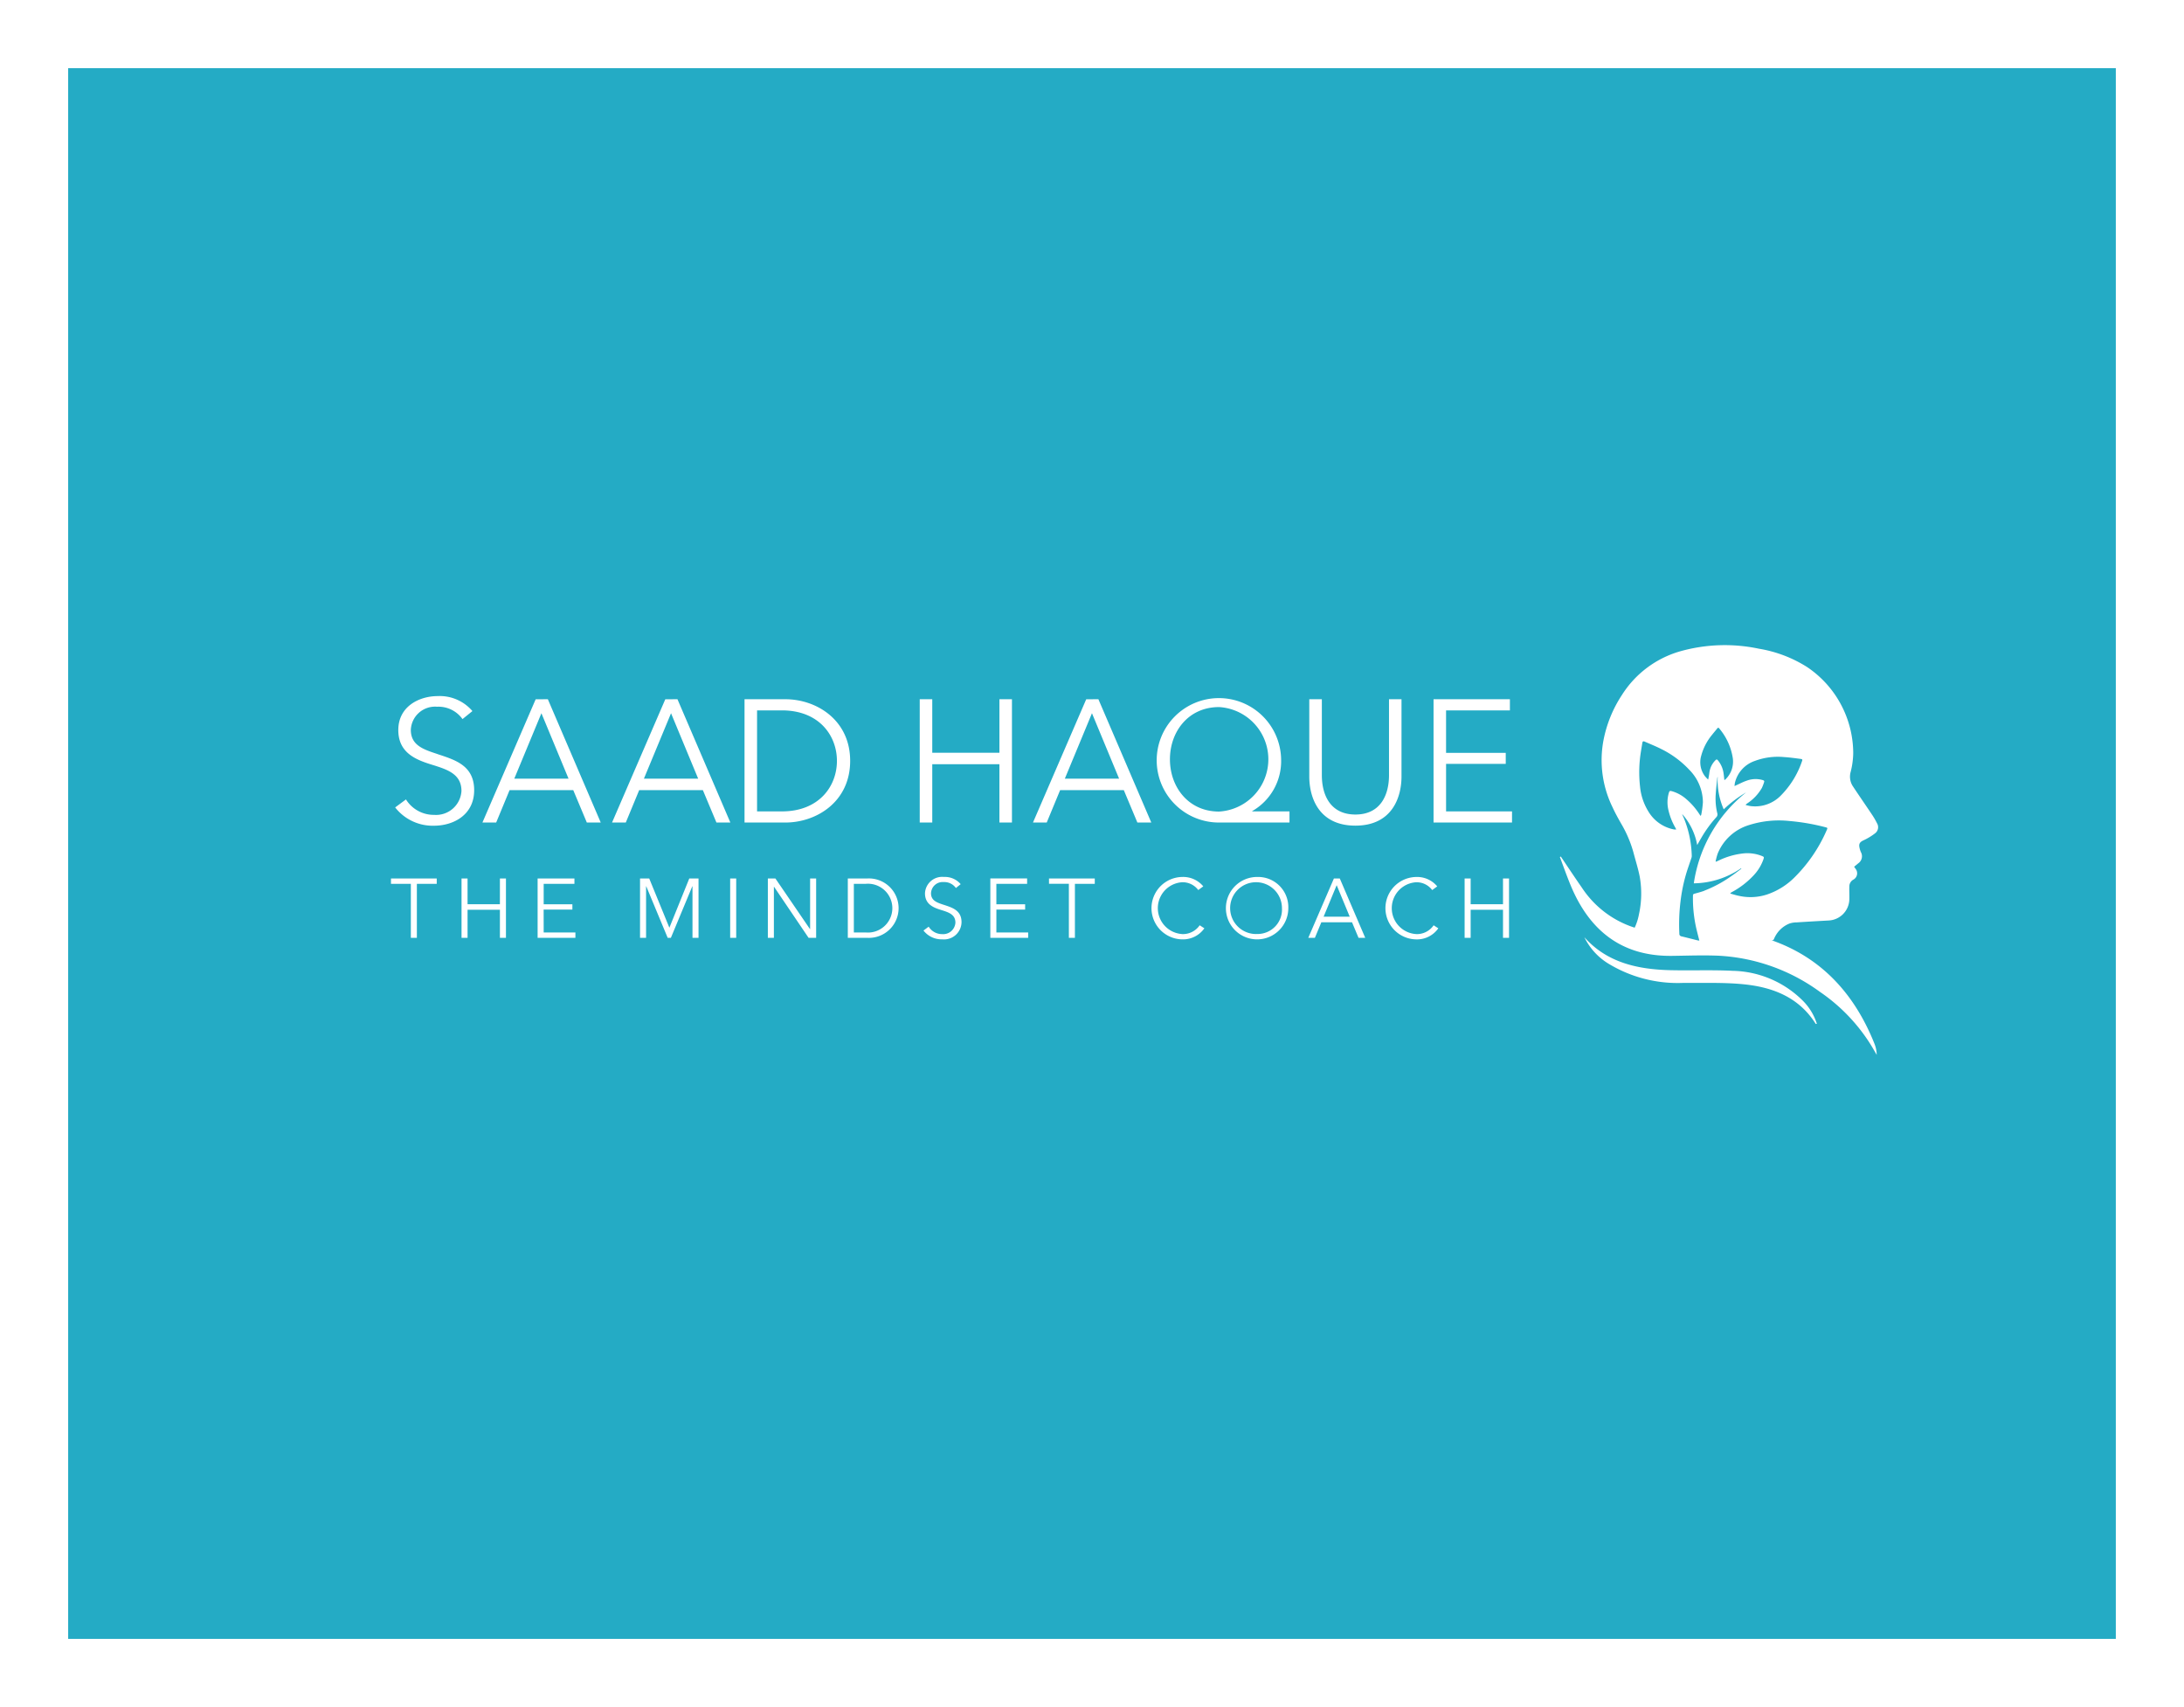
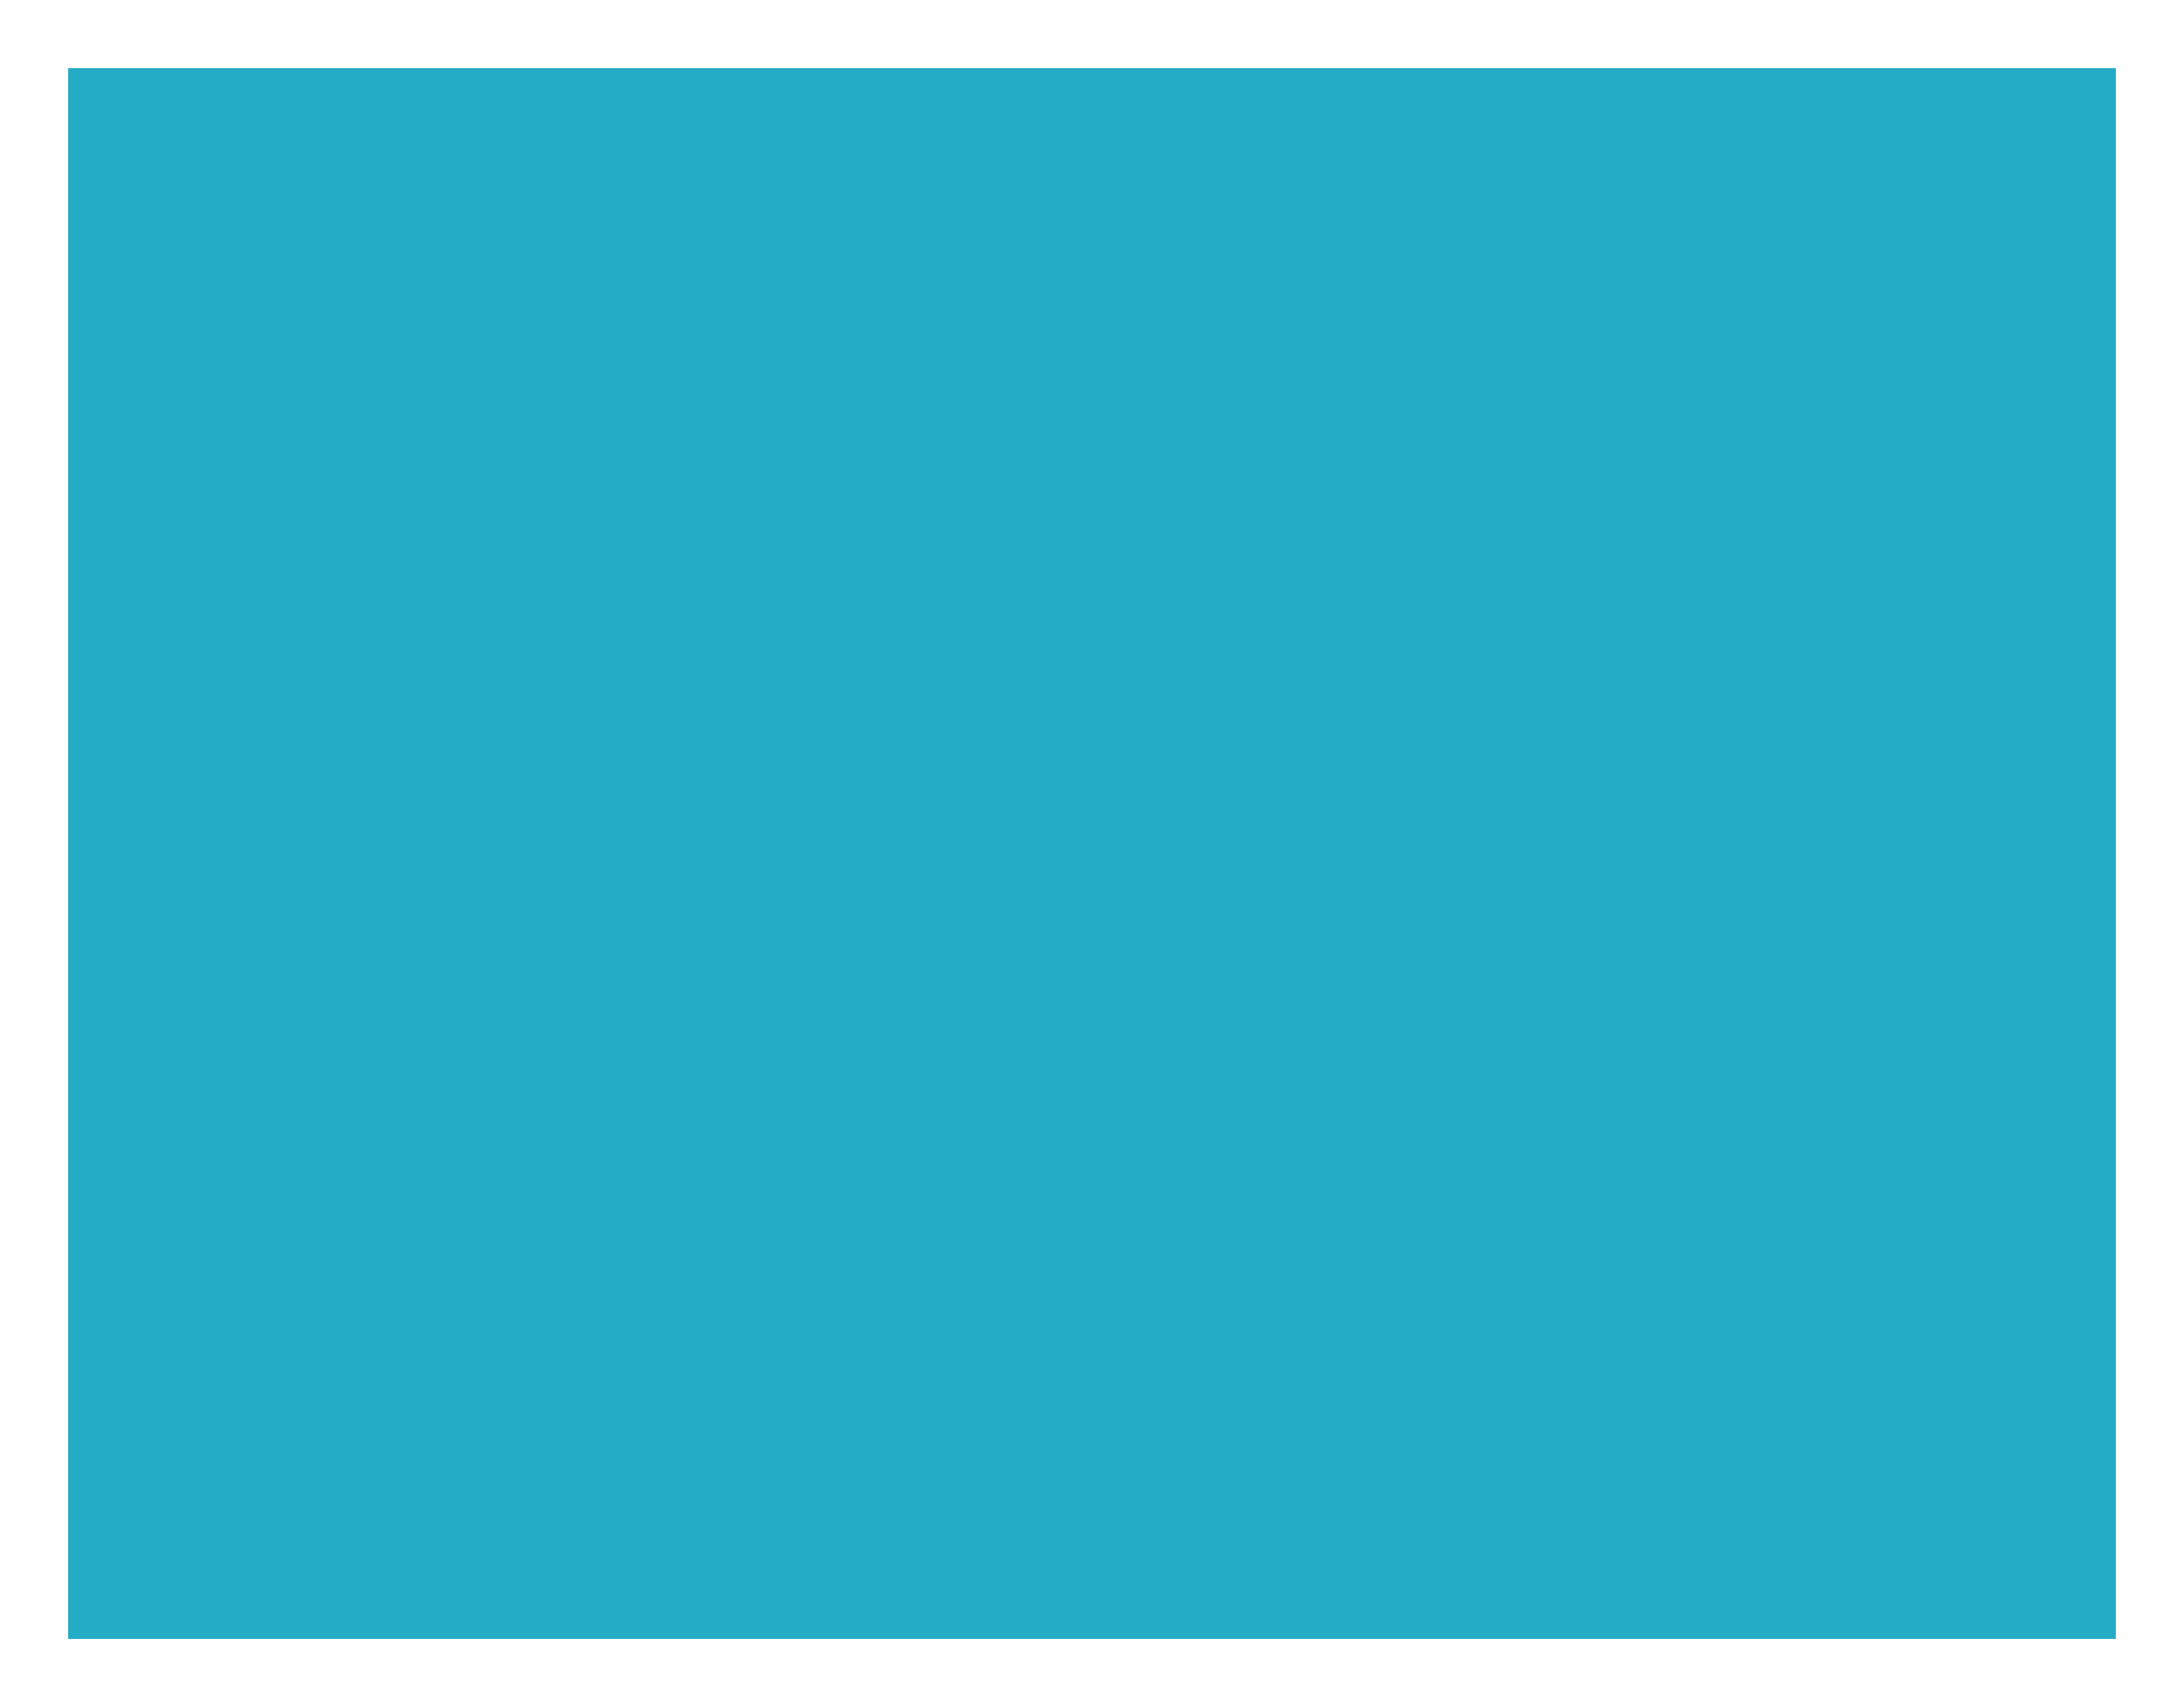
<svg xmlns="http://www.w3.org/2000/svg" width="240.266" height="187.799" viewBox="0 0 240.266 187.799">
  <defs>
    <filter id="Rectangle_105" x="0" y="0" width="240.266" height="187.799" filterUnits="userSpaceOnUse">
      <feOffset dy="3" input="SourceAlpha" />
      <feGaussianBlur stdDeviation="2.5" result="blur" />
      <feFlood flood-color="#a4afb8" flood-opacity="0.749" />
      <feComposite operator="in" in2="blur" />
      <feComposite in="SourceGraphic" />
    </filter>
    <clipPath id="clip-path">
-       <rect id="Rectangle_171" data-name="Rectangle 171" width="163.599" height="45.076" fill="none" />
-     </clipPath>
+       </clipPath>
  </defs>
  <g id="Group_486" data-name="Group 486" transform="translate(-232.431 -893.249)">
    <g transform="matrix(1, 0, 0, 1, 232.43, 893.25)" filter="url(#Rectangle_105)">
      <rect id="Rectangle_105-2" data-name="Rectangle 105" width="225.266" height="172.799" transform="translate(7.5 4.5)" fill="#24abc5" />
    </g>
    <g id="Group_461" data-name="Group 461" transform="translate(275.443 964.221)">
      <g id="Group_460" data-name="Group 460" clip-path="url(#clip-path)">
-         <path id="Path_1082" data-name="Path 1082" d="M9.037,59.35c-1.512-.5-2.948-.939-2.948-2.663a2.666,2.666,0,0,1,2.89-2.548,3.25,3.25,0,0,1,2.795,1.36l1.091-.881A4.724,4.724,0,0,0,9.037,52.97c-1.991,0-4.326,1.111-4.326,3.736,0,2.452,1.838,3.238,3.637,3.793,1.723.536,3.311,1.015,3.311,2.912a2.8,2.8,0,0,1-3.005,2.625,3.6,3.6,0,0,1-3.1-1.7l-1.187.881a5.234,5.234,0,0,0,4.268,2.012c2.144,0,4.422-1.188,4.422-3.908s-2.105-3.333-4.02-3.966m10.786-6.035L13.966,66.879h1.512l1.474-3.563h7.006l1.493,3.563h1.531L21.163,53.315Zm-2.354,8.736,2.986-7.2,2.986,7.2Zm16.614-8.736L28.225,66.879h1.512l1.474-3.563h7.006l1.493,3.563h1.531L35.422,53.315Zm-2.354,8.736,2.986-7.2,2.986,7.2ZM47.3,53.315H42.8V66.879h4.5c3.388,0,7.121-2.261,7.121-6.782s-3.733-6.782-7.121-6.782m-.383,12.338H44.179V54.541h2.737c4.077,0,6.049,2.759,6.049,5.556s-1.972,5.556-6.049,5.556M70.842,59.2H63.453V53.315H62.075V66.879h1.378V60.461h7.388v6.418H72.22V53.315H70.842Zm9.548-5.881L74.533,66.879h1.512l1.474-3.563h7.006l1.493,3.563h1.531L81.73,53.315Zm-2.354,8.736,2.986-7.2,2.986,7.2Zm20.617,3.563a6.33,6.33,0,0,0,3.178-5.69A6.844,6.844,0,1,0,95,66.879h7.752V65.653h-4.1ZM89.6,59.924c0-3.046,2.029-5.747,5.4-5.747a5.757,5.757,0,0,1,0,11.495c-3.369,0-5.4-2.7-5.4-5.747m24.1,1.743c0,2.184-.938,4.33-3.694,4.33s-3.694-2.146-3.694-4.33V53.315H104.93v8.506c0,2.261,1.015,5.4,5.072,5.4s5.073-3.142,5.073-5.4V53.315H113.7Zm6.278,3.985v-5.23h6.565V59.215h-6.565V54.541H127V53.315h-8.4V66.879h8.633V65.653Z" transform="translate(-3.905 -47.362)" fill="#fff" fill-rule="evenodd" />
-         <path id="Path_1083" data-name="Path 1083" d="M0,241.658H2.185V247.6h.664v-5.942H5.034v-.591H0ZM11.984,243.9H8.425v-2.833H7.762V247.6h.664v-3.091h3.559V247.6h.664v-6.533h-.664Zm4.811.591h3.162v-.581H16.8v-2.251h3.383v-.591H16.132V247.6H20.29v-.59H16.8Zm13.837,1.984h-.009l-2.213-5.407H27.4V247.6h.664v-5.675h.018l2.36,5.675h.35l2.36-5.675h.018V247.6h.664v-6.533H32.817Zm6.683,1.126h.664v-6.533h-.664Zm8.795-.969h-.019l-3.8-5.564h-.83V247.6h.664v-5.619h.018l3.8,5.619h.83v-6.533H46.11Zm6.314-5.564H50.257V247.6h2.166a3.27,3.27,0,1,0,0-6.533m-.184,5.942H50.921v-5.352h1.318a2.686,2.686,0,1,1,0,5.352m8.591-3.036c-.728-.24-1.42-.452-1.42-1.283a1.284,1.284,0,0,1,1.392-1.227,1.565,1.565,0,0,1,1.346.655l.526-.424a2.275,2.275,0,0,0-1.844-.794,1.891,1.891,0,0,0-2.083,1.8c0,1.181.885,1.559,1.752,1.827.83.258,1.595.489,1.595,1.4a1.346,1.346,0,0,1-1.447,1.264,1.734,1.734,0,0,1-1.493-.821l-.572.425a2.521,2.521,0,0,0,2.056.969,1.928,1.928,0,0,0,2.13-1.882c0-1.31-1.014-1.605-1.936-1.91m5.771.517h3.162v-.581H66.6v-2.251h3.383v-.591H65.937V247.6H70.1v-.59H66.6Zm5.789-2.833h2.185V247.6h.664v-5.942h2.185v-.591H72.39Zm14.657,5.527a2.855,2.855,0,0,1,0-5.7,2.141,2.141,0,0,1,1.761.858l.553-.406a2.874,2.874,0,0,0-2.323-1.033,3.433,3.433,0,0,0,0,6.865,2.861,2.861,0,0,0,2.443-1.218l-.516-.332a2.233,2.233,0,0,1-1.918.969m8.269-6.284a3.433,3.433,0,1,0,3.4,3.432,3.323,3.323,0,0,0-3.4-3.432m0,6.274a2.85,2.85,0,1,1,2.7-2.842,2.687,2.687,0,0,1-2.7,2.842m8.416-6.108-2.821,6.533h.728l.71-1.716h3.374l.719,1.716h.737l-2.8-6.533Zm-1.134,4.207,1.438-3.469,1.438,3.469Zm10.186,1.91a2.855,2.855,0,0,1,0-5.7,2.141,2.141,0,0,1,1.761.858l.553-.406a2.874,2.874,0,0,0-2.323-1.033,3.433,3.433,0,0,0,0,6.865,2.861,2.861,0,0,0,2.443-1.218l-.516-.332a2.233,2.233,0,0,1-1.918.969m9.55-6.117V243.9h-3.559v-2.833h-.664V247.6h.664v-3.091h3.559V247.6H123v-6.533Z" transform="translate(0 -215.397)" fill="#fff" fill-rule="evenodd" />
-         <path id="Path_1084" data-name="Path 1084" d="M1233.6,35.832c-2.255-.115-4.55-.017-6.818-.069-3.646-.084-7.015-.834-9.5-3.63a7,7,0,0,0,2.565,2.858,14.67,14.67,0,0,0,8.3,2.171c2.235.02,4.5-.069,6.687.153,3.215.326,6.067,1.444,7.9,4.353.01.016.062,0,.126-.009a6.253,6.253,0,0,0-1.649-2.643,11.23,11.23,0,0,0-7.607-3.184m4.278-3.362c.072-.031.165.088.281-.187a3.075,3.075,0,0,1,1.67-1.648,2.538,2.538,0,0,1,.833-.133c1.167-.077,2.334-.142,3.5-.208A2.388,2.388,0,0,0,1246.433,28c.017-.482-.017-.967,0-1.449a.855.855,0,0,1,.469-.766.791.791,0,0,0,.234-1.153c-.052-.077-.107-.152-.177-.251.154-.127.3-.242.442-.366a.946.946,0,0,0,.293-1.262,2.873,2.873,0,0,1-.147-.482c-.09-.433.062-.617.454-.8a6.508,6.508,0,0,0,1.278-.778.841.841,0,0,0,.2-1.094,8.4,8.4,0,0,0-.5-.872c-.733-1.1-1.486-2.178-2.209-3.279a1.938,1.938,0,0,1-.194-1.493,8.773,8.773,0,0,0,.285-2.088,11.457,11.457,0,0,0-5.1-9.471,14.236,14.236,0,0,0-5.273-2,18.13,18.13,0,0,0-8.658.283,11.229,11.229,0,0,0-6.41,4.8,13.822,13.822,0,0,0-2.036,5,11.769,11.769,0,0,0,1,7.359c.283.622.618,1.223.957,1.818a13.113,13.113,0,0,1,1.342,3.156c.231.883.511,1.757.688,2.65a10.662,10.662,0,0,1-.087,4.174,6,6,0,0,1-.466,1.45,10.89,10.89,0,0,1-5.81-4.407c-.787-1.127-1.547-2.28-2.318-3.421l-.1.061c.389,1.025.754,2.065,1.169,3.073,2.1,5.095,5.714,7.859,11.164,7.794,1.721-.021,3.45-.089,5.154-.015a20.725,20.725,0,0,1,11.123,3.977,19.669,19.669,0,0,1,5.731,6.046c.175.292.343.59.514.885a3.413,3.413,0,0,0-.234-1.19c-2.323-5.848-6.149-9.608-11.323-11.417m-4.062-17.231a3.367,3.367,0,0,1,2.209-2.5,7.256,7.256,0,0,1,3.235-.423c.6.036,1.2.122,1.8.2.2.026.225.071.151.267a9.822,9.822,0,0,1-2.273,3.711,3.95,3.95,0,0,1-3.343,1.217c-.155-.019-.307-.06-.46-.093a1.073,1.073,0,0,1-.133-.053c.074-.061.127-.11.186-.152a5.074,5.074,0,0,0,1.612-1.7,5.048,5.048,0,0,0,.245-.638c.047-.125-.008-.184-.129-.223a2.82,2.82,0,0,0-1.811.069c-.375.126-.727.317-1.089.479-.063.028-.125.059-.225.106.013-.115.016-.19.032-.263m-3.708-3.024a6.037,6.037,0,0,1,1.212-2.359c.184-.238.383-.464.572-.7.078-.1.14-.089.213.007a6.606,6.606,0,0,1,1.49,3.263,2.71,2.71,0,0,1-.768,2.3.964.964,0,0,1-.094.085c-.012.01-.033.009-.068.018-.025-.219-.042-.432-.074-.644a2.865,2.865,0,0,0-.609-1.485c-.132-.156-.173-.164-.317-.019a2.343,2.343,0,0,0-.644,1.325,7.045,7.045,0,0,1-.137.781,4.344,4.344,0,0,1-.358-.378,2.56,2.56,0,0,1-.418-2.2m-2.914,8.076a4.186,4.186,0,0,1-2.677-1.673,6.363,6.363,0,0,1-1.129-3.086,14.122,14.122,0,0,1,.111-3.886c.044-.3.1-.593.145-.891.023-.158.1-.21.247-.144.611.27,1.235.515,1.83.818a10.682,10.682,0,0,1,3.092,2.291,5.119,5.119,0,0,1,1.494,3.56,10.49,10.49,0,0,1-.182,1.373.627.627,0,0,1-.065.138c-.053-.073-.092-.122-.127-.174a7.539,7.539,0,0,0-1.438-1.662,4.12,4.12,0,0,0-1.566-.874c-.264-.071-.3-.059-.377.2a3.661,3.661,0,0,0-.033,1.892,6.911,6.911,0,0,0,.755,1.908c.031.056.057.115.1.2a1.1,1.1,0,0,1-.181,0m3.271,6.743c-.356.13-.724.226-1.09.325-.113.031-.159.076-.161.194a14.805,14.805,0,0,0,.379,3.674c.1.421.21.839.324,1.291a1.69,1.69,0,0,1-.186-.024c-.591-.148-1.18-.3-1.773-.443a.274.274,0,0,1-.241-.3,20.87,20.87,0,0,1,.13-3.569,18.334,18.334,0,0,1,.6-2.953c.173-.594.389-1.176.583-1.765a.716.716,0,0,0,.052-.244,11.725,11.725,0,0,0-.858-4.153c-.067-.157-.147-.309-.2-.474a6.941,6.941,0,0,1,1.656,3.411c.167-.293.307-.542.451-.789a13.4,13.4,0,0,1,1.642-2.262.443.443,0,0,0,.113-.465,6.8,6.8,0,0,1-.167-2.081c.038-.6.114-1.2.174-1.8a.208.208,0,0,1,.04-.1,7.95,7.95,0,0,0,.666,3.569,13.432,13.432,0,0,1,2.468-1.865,15.687,15.687,0,0,0-5.76,10.005,9.348,9.348,0,0,0,5.2-1.658l.028.053c-.362.268-.716.548-1.088.8a13.431,13.431,0,0,1-2.981,1.613m3.718.553c-.285-.067-.565-.153-.847-.23l-.005-.06c.056-.037.109-.077.168-.109a9.227,9.227,0,0,0,2.407-1.858,4.95,4.95,0,0,0,1.06-1.749c.078-.235.07-.262-.156-.358a4.294,4.294,0,0,0-2.217-.268,8.275,8.275,0,0,0-2.6.786c-.071.033-.143.064-.215.094a.318.318,0,0,1-.076,0,6.712,6.712,0,0,1,.225-.863,5.419,5.419,0,0,1,3.444-3.153,10.855,10.855,0,0,1,4.411-.453,23.421,23.421,0,0,1,3.952.675c.305.076.31.08.179.366a16.6,16.6,0,0,1-3.486,5.123,7.809,7.809,0,0,1-3.064,1.924,5.837,5.837,0,0,1-3.175.13" transform="translate(-1085.996 -0.001)" fill="#fff" fill-rule="evenodd" />
-       </g>
+         </g>
    </g>
  </g>
</svg>